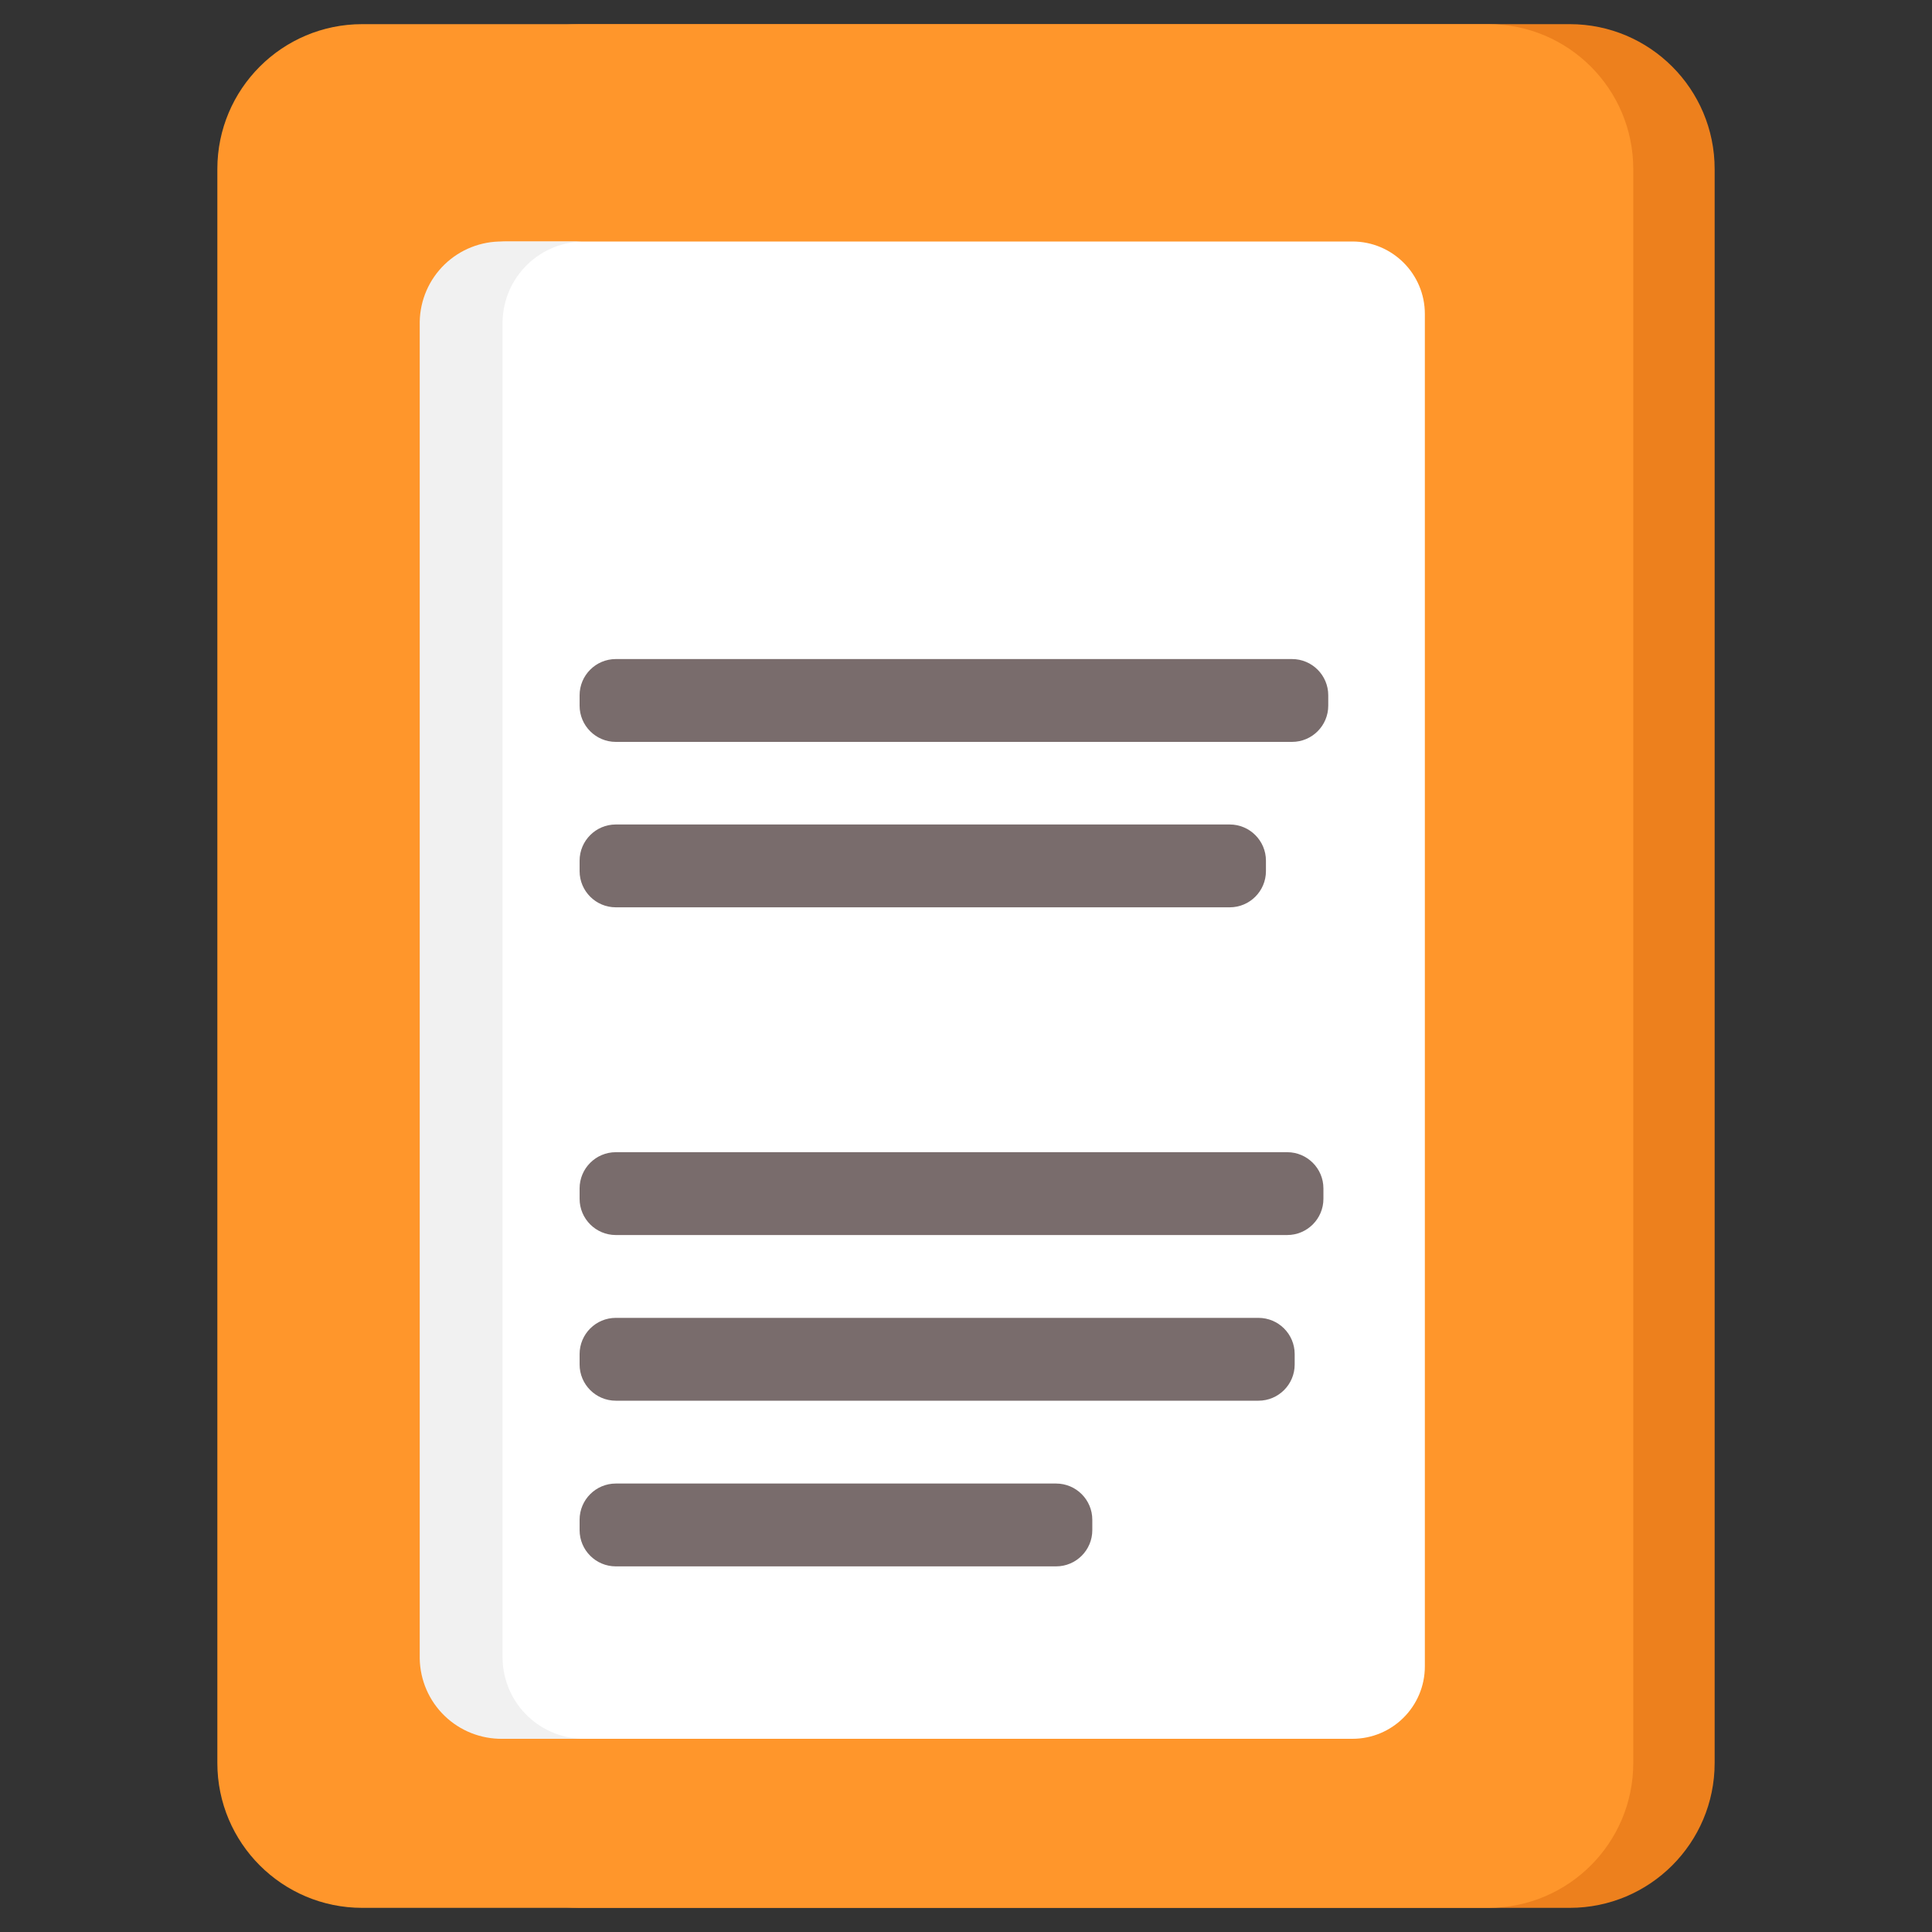
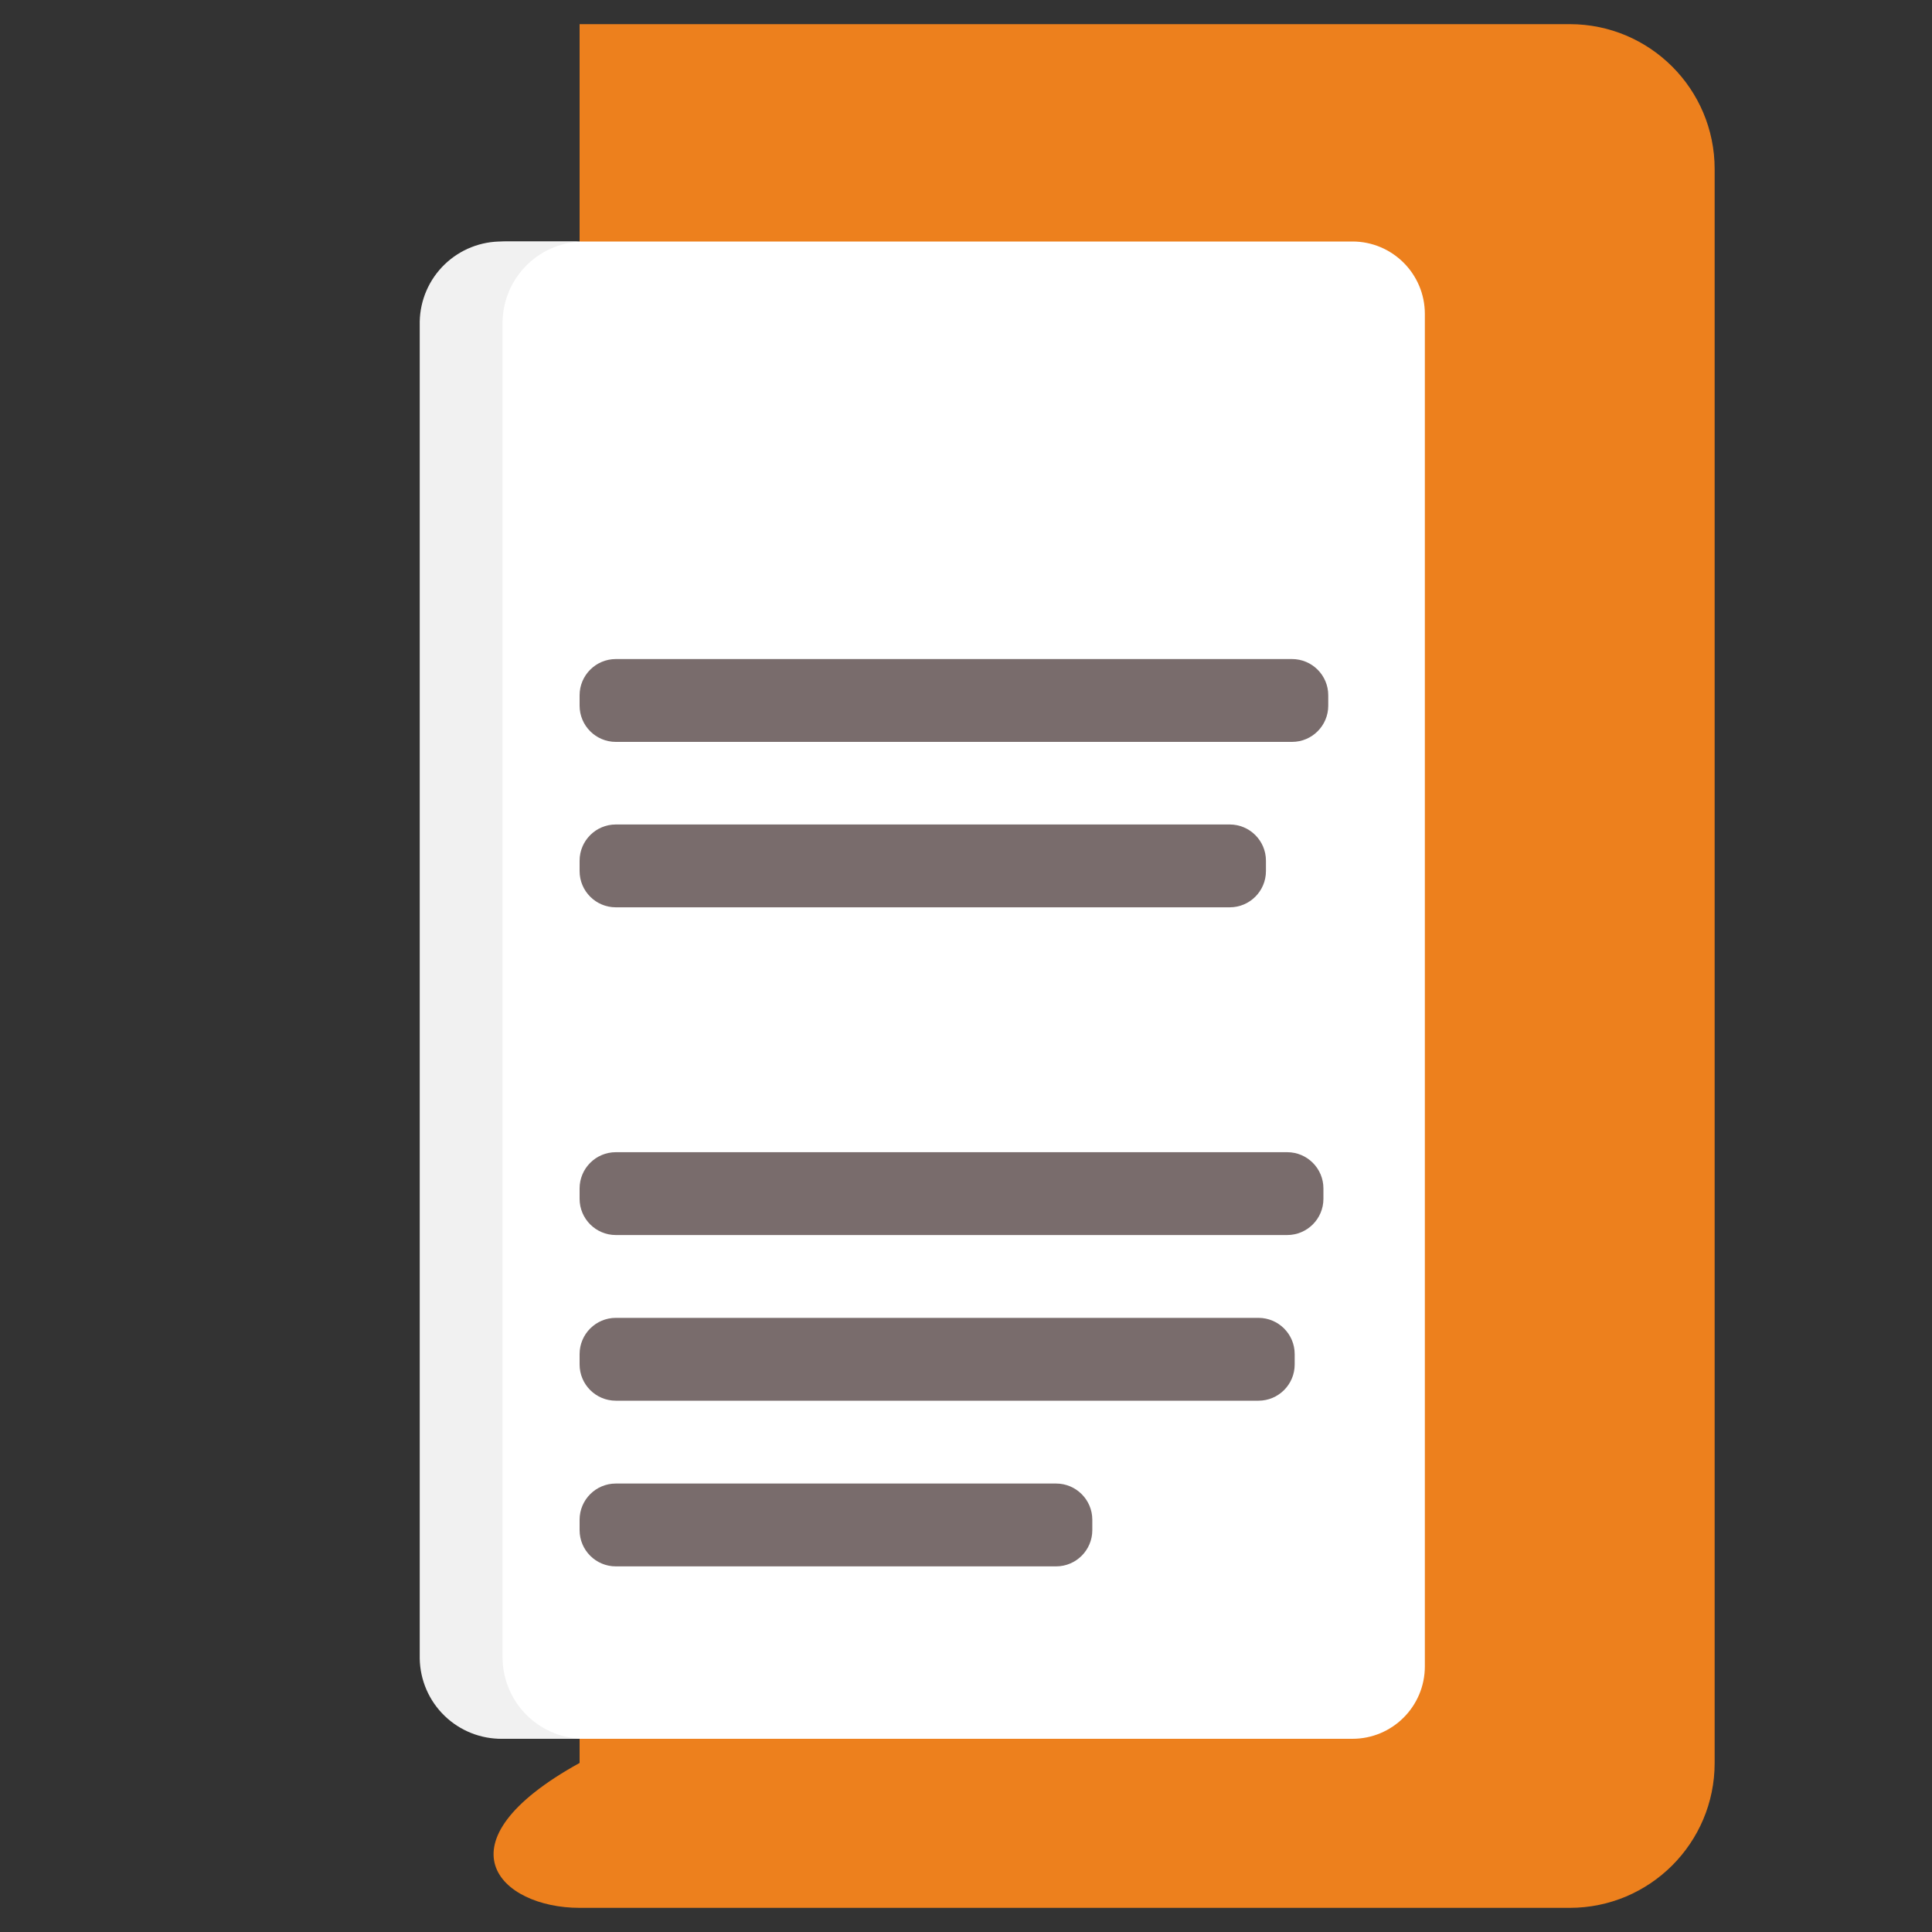
<svg xmlns="http://www.w3.org/2000/svg" width="80" height="80" viewBox="0 0 80 80" fill="none">
  <rect x="0" y="0" width="80" height="80" fill="#333333" stroke="none" />
-   <path d="M65 1H24C20.686 1 18 3.686 18 7V73C18 76.314 20.686 79 24 79H65C68.314 79 71 76.314 71 73V7C71 3.686 68.314 1 65 1Z" fill="#ED801D" />
-   <path d="M61.63 1H15C11.686 1 9 3.686 9 7V73C9 76.314 11.686 79 15 79H61.63C64.944 79 67.63 76.314 67.63 73V7C67.63 3.686 64.944 1 61.63 1Z" fill="#FF962B" />
+   <path d="M65 1H24V73C18 76.314 20.686 79 24 79H65C68.314 79 71 76.314 71 73V7C71 3.686 68.314 1 65 1Z" fill="#ED801D" />
  <path d="M56 10H21C19.343 10 18 11.343 18 13V69C18 70.657 19.343 72 21 72H56C57.657 72 59 70.657 59 69V13C59 11.343 57.657 10 56 10Z" fill="white" />
  <path d="M20.81 68.68V13.32C20.826 12.425 21.196 11.573 21.839 10.951C22.482 10.329 23.345 9.987 24.24 10H20.81C19.915 9.987 19.052 10.329 18.409 10.951C17.766 11.573 17.396 12.425 17.38 13.32V68.68C17.396 69.575 17.766 70.427 18.409 71.049C19.052 71.671 19.915 72.013 20.81 72H24.24C23.345 72.013 22.482 71.671 21.839 71.049C21.196 70.427 20.826 69.575 20.81 68.68Z" fill="#F1F1F1" />
  <path d="M53.5 27.29H25.5C24.672 27.29 24 27.962 24 28.79V29.22C24 30.048 24.672 30.72 25.5 30.72H53.5C54.328 30.72 55 30.048 55 29.22V28.79C55 27.962 54.328 27.29 53.5 27.29Z" fill="#796C6C" />
  <path d="M50.92 34.14H25.5C24.672 34.14 24 34.812 24 35.64V36.07C24 36.898 24.672 37.57 25.5 37.57H50.92C51.748 37.57 52.42 36.898 52.42 36.07V35.64C52.42 34.812 51.748 34.14 50.92 34.14Z" fill="#796C6C" />
  <path d="M53.3 47.71H25.5C24.672 47.71 24 48.382 24 49.21V49.64C24 50.468 24.672 51.14 25.5 51.14H53.3C54.128 51.14 54.8 50.468 54.8 49.64V49.21C54.8 48.382 54.128 47.71 53.3 47.71Z" fill="#796C6C" />
  <path d="M52.11 54.57H25.5C24.672 54.57 24 55.242 24 56.07V56.5C24 57.328 24.672 58 25.5 58H52.11C52.938 58 53.61 57.328 53.61 56.5V56.07C53.61 55.242 52.938 54.57 52.11 54.57Z" fill="#796C6C" />
  <path d="M43.73 61.43H25.5C24.672 61.43 24 62.102 24 62.93V63.36C24 64.188 24.672 64.86 25.5 64.86H43.73C44.558 64.86 45.23 64.188 45.23 63.36V62.93C45.23 62.102 44.558 61.43 43.73 61.43Z" fill="#796C6C" />
</svg>